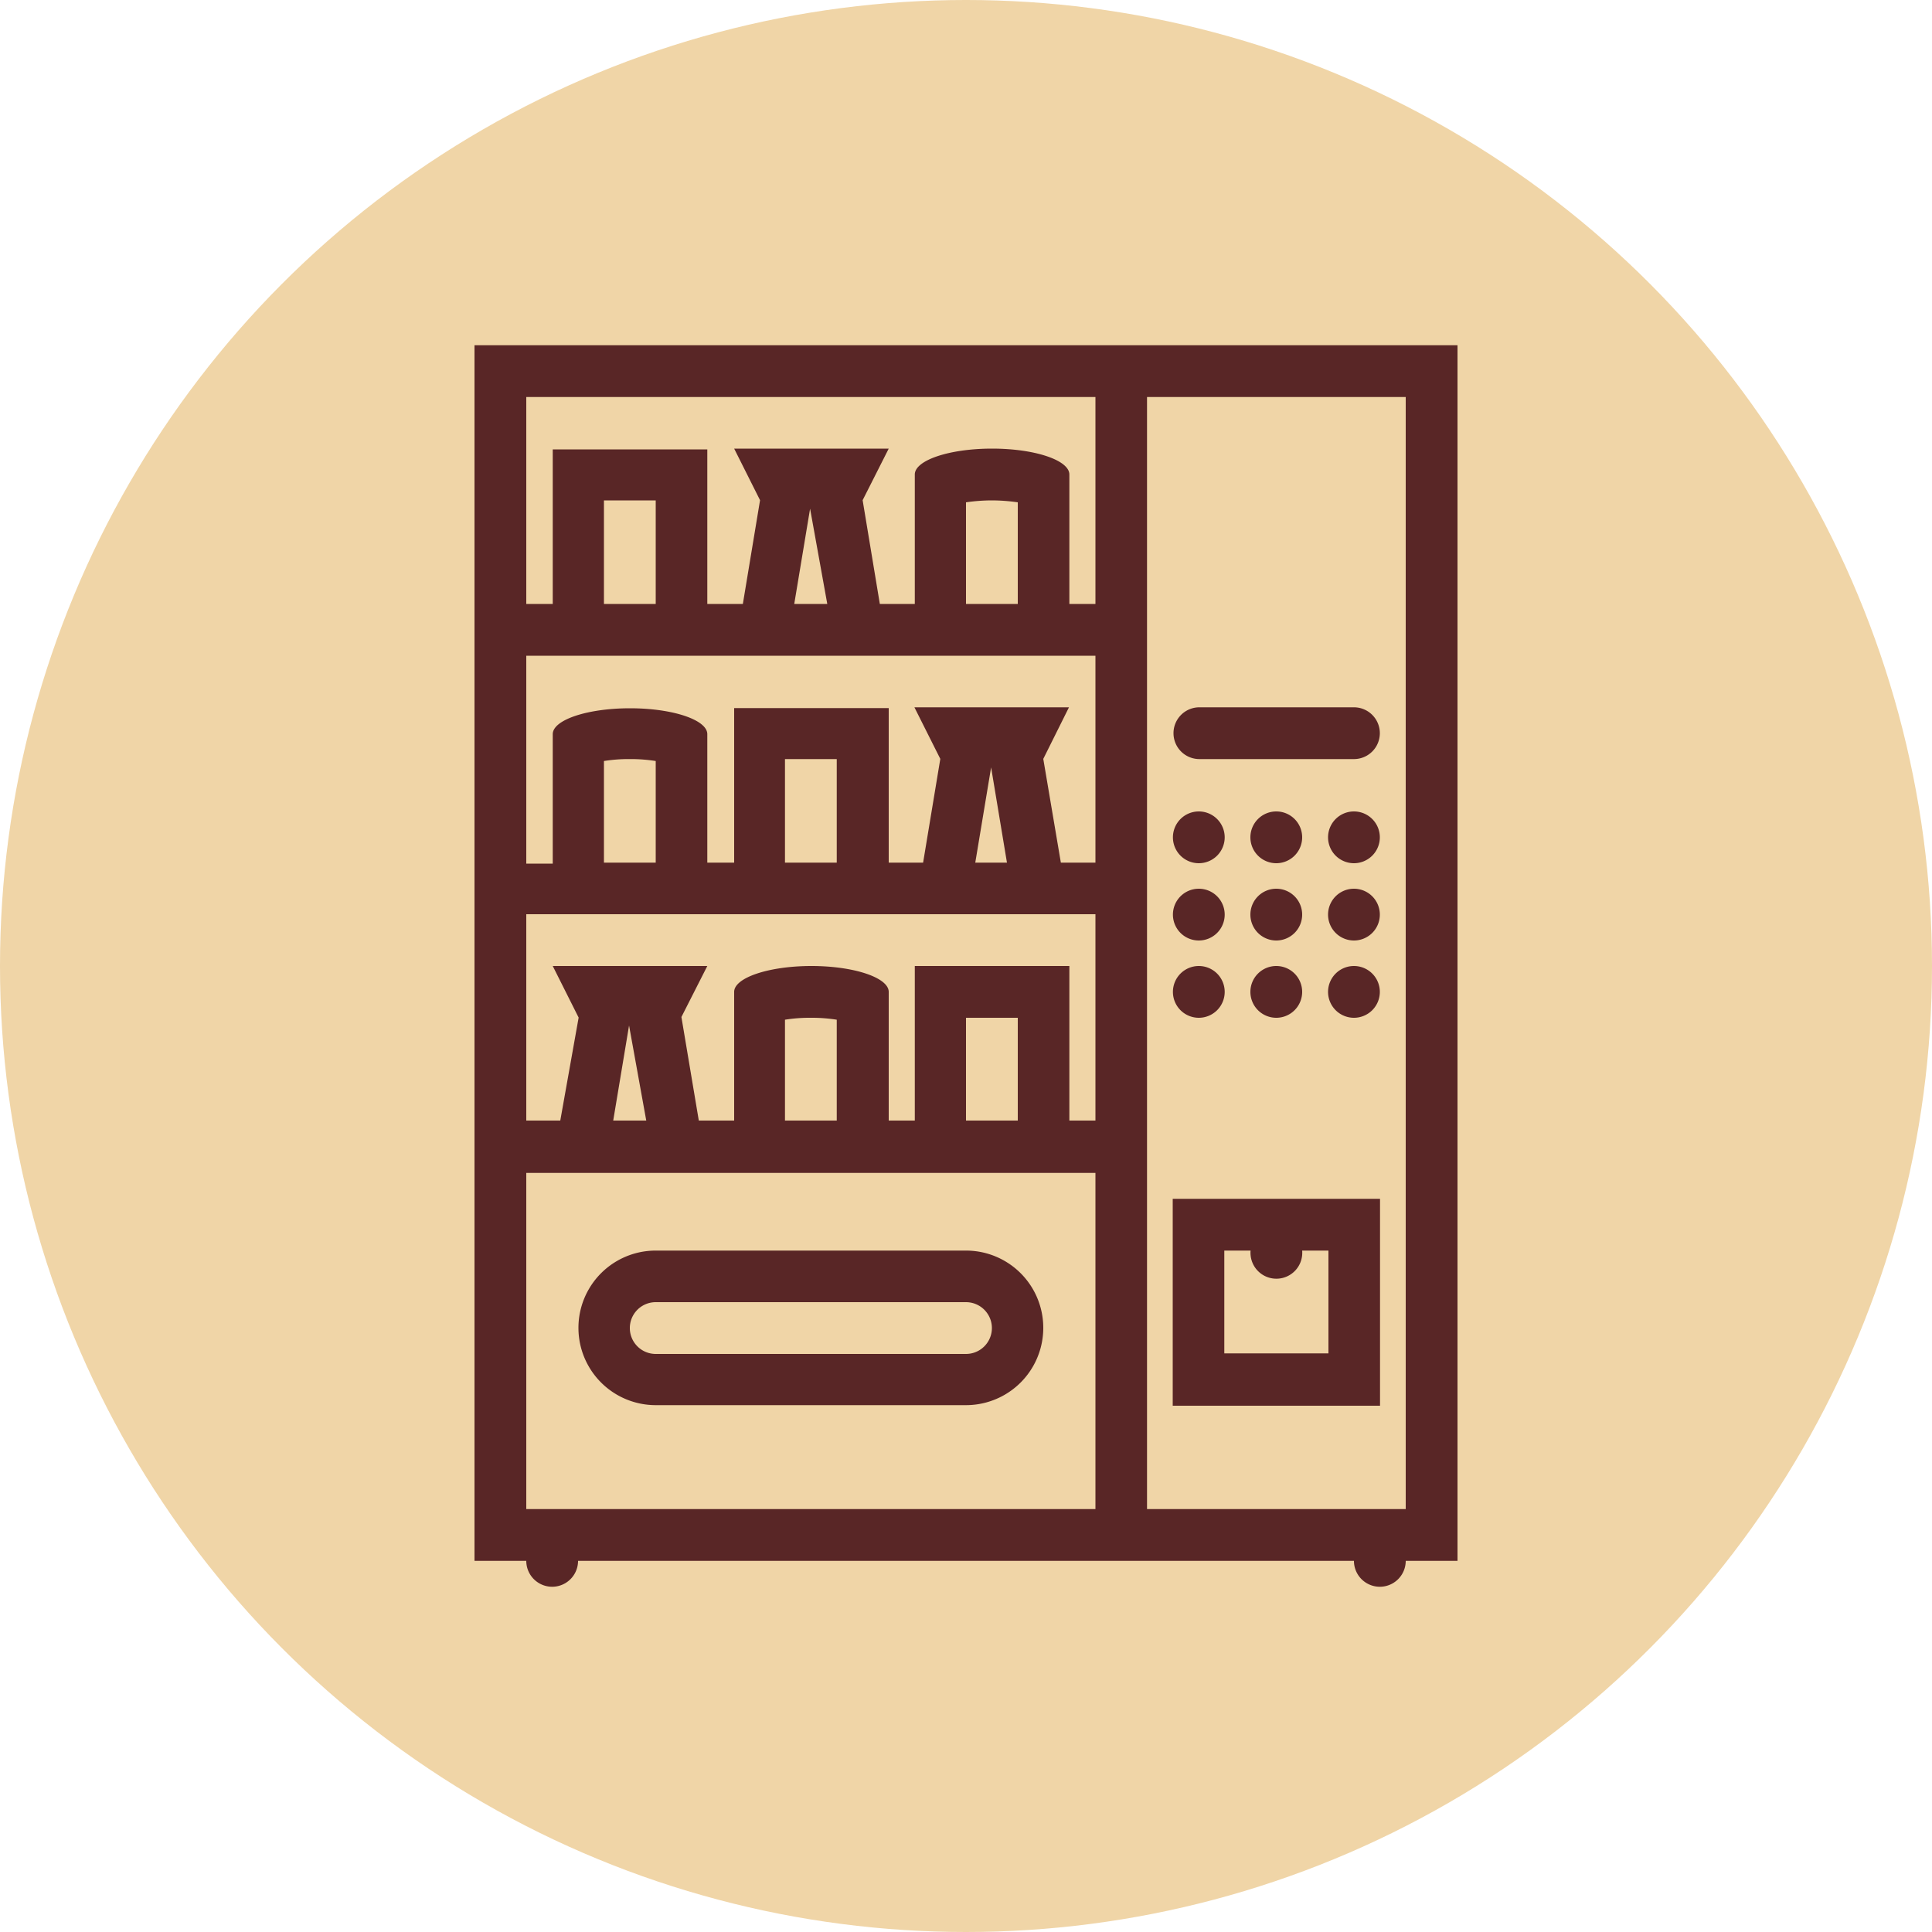
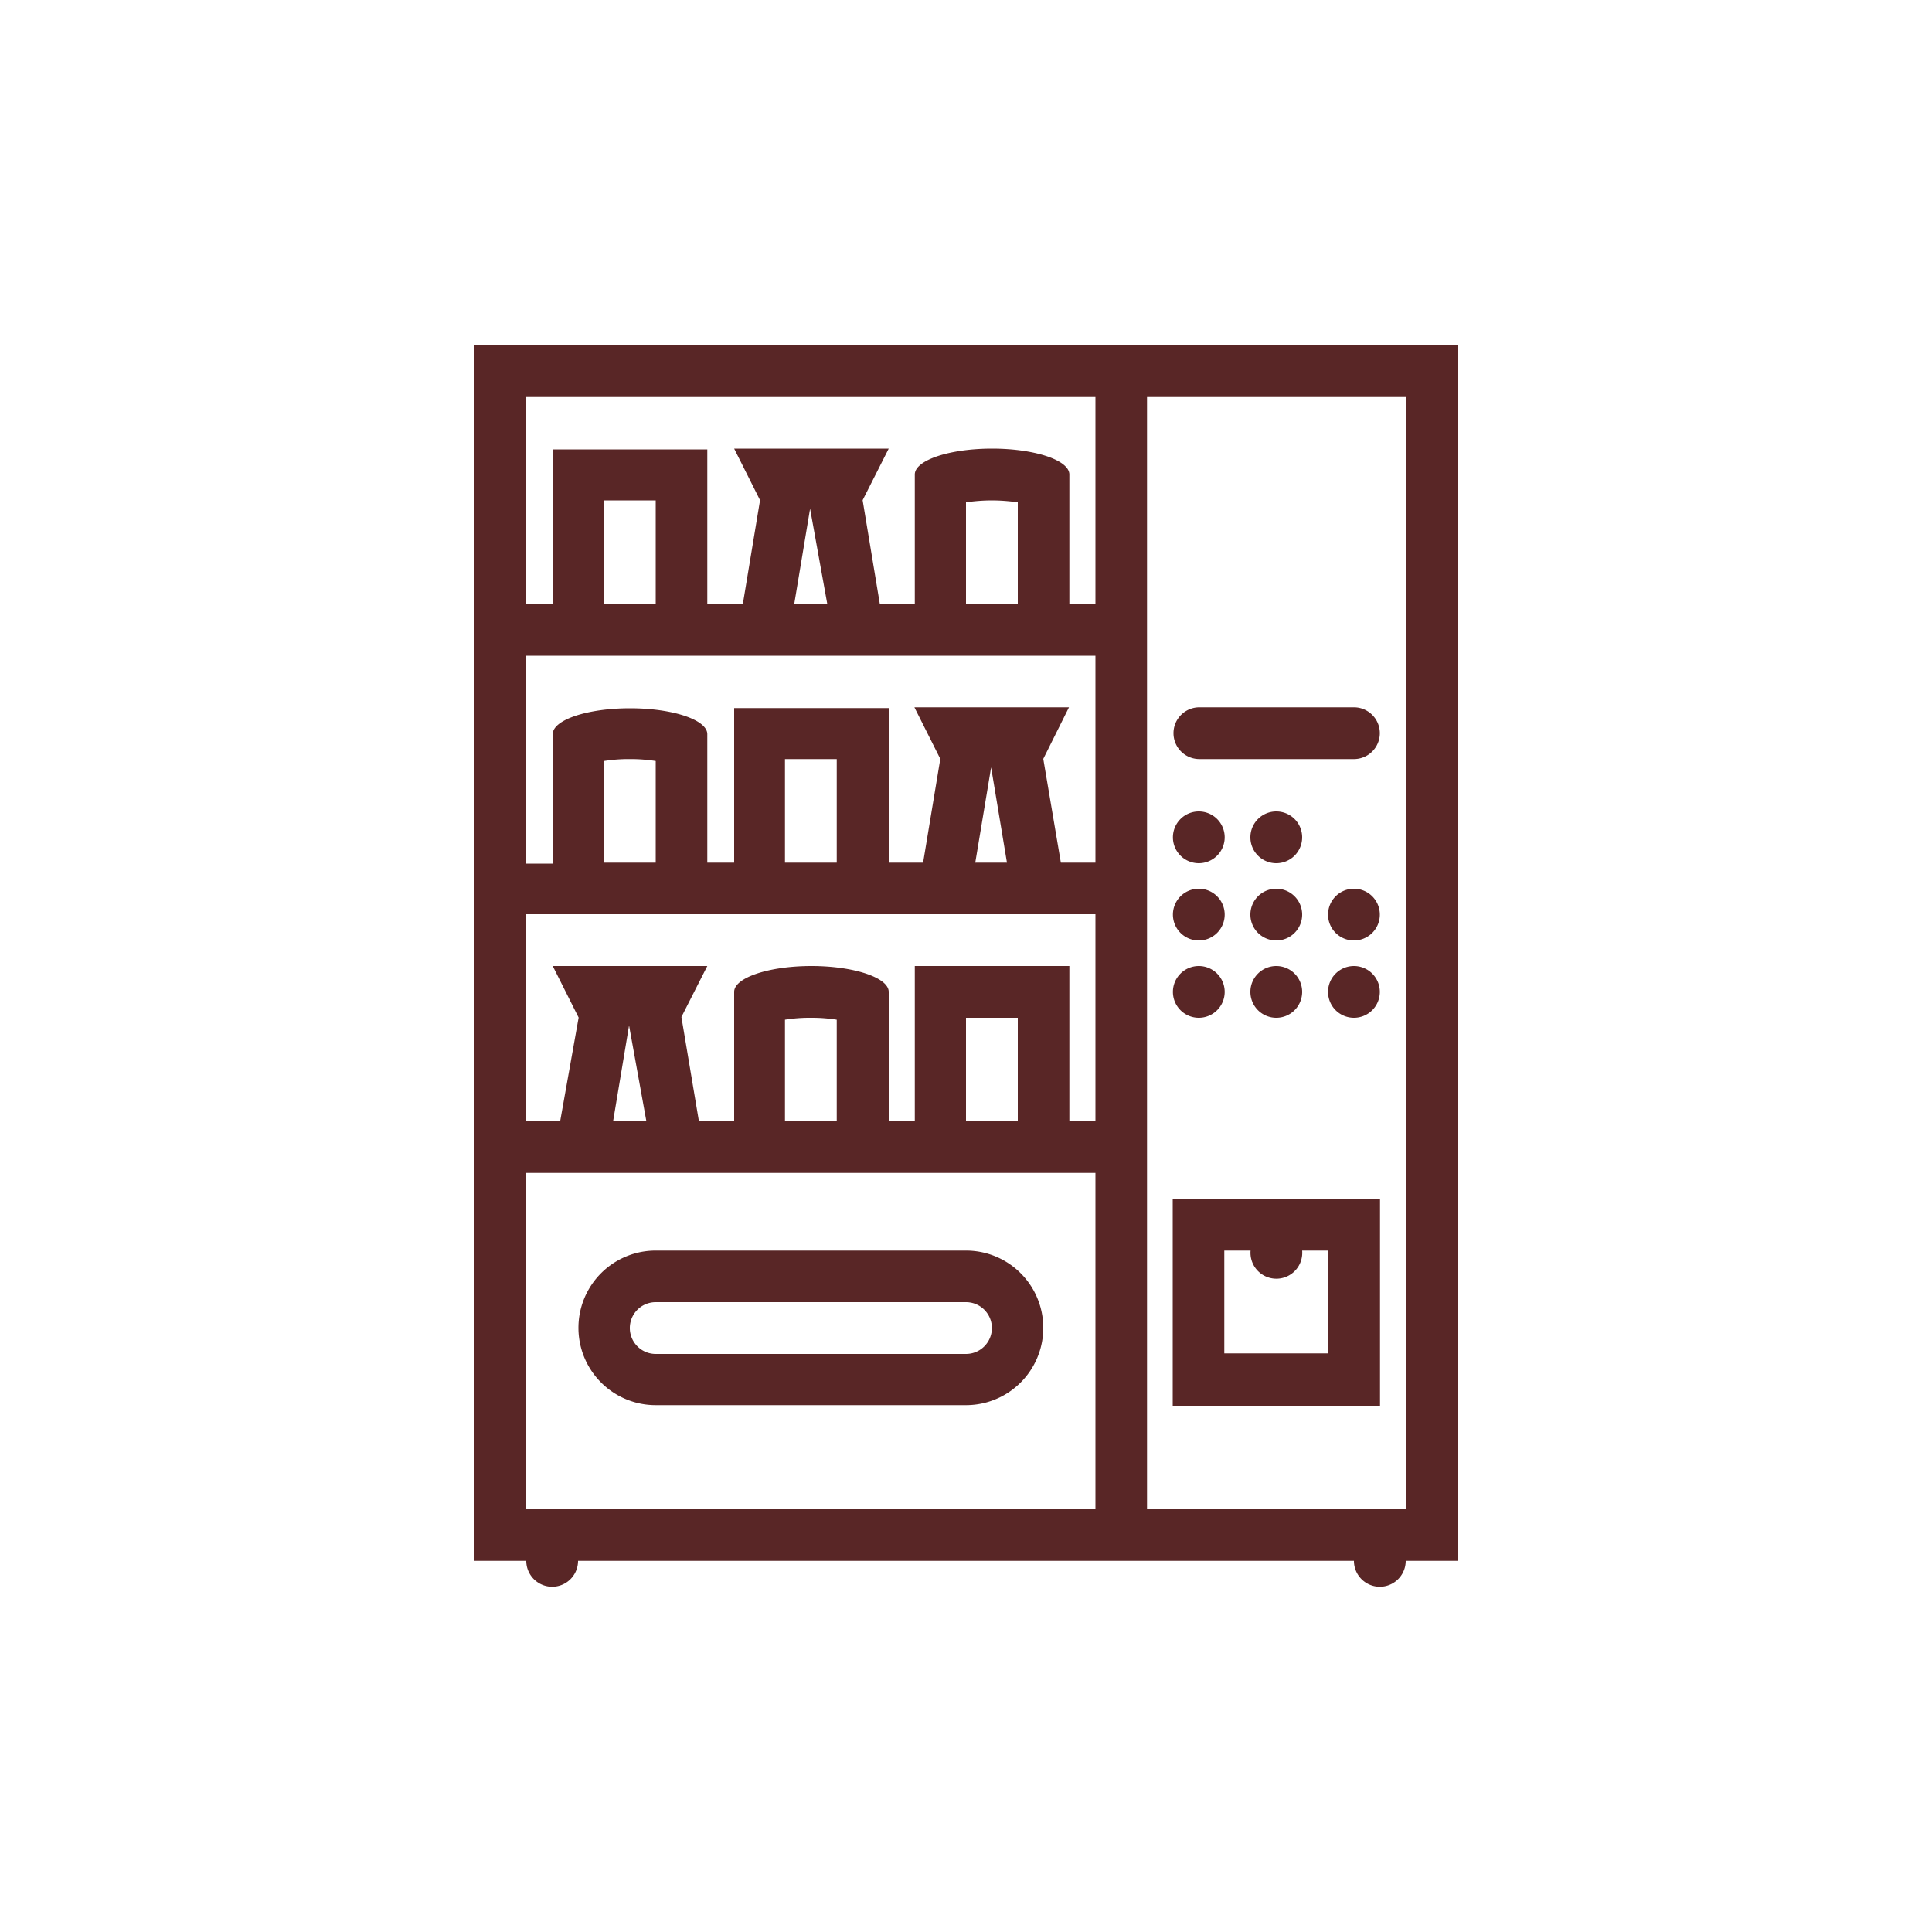
<svg xmlns="http://www.w3.org/2000/svg" viewBox="0 0 100 100">
  <defs>
    <style>.cls-1{fill:#f0d5a7;}.cls-2{fill:#592626;}</style>
  </defs>
  <title>ico-recambios</title>
  <g id="Layer_2" data-name="Layer 2">
    <g id="Layer_2-2" data-name="Layer 2">
-       <circle class="cls-1" cx="50" cy="50" r="50" />
      <path class="cls-2" d="M24.56,17.87V80.79h2.68a1.34,1.34,0,0,0,2.68,0H70.08a1.34,1.34,0,1,0,2.68,0h2.68V17.87Zm2.68,2.68H56.7V31.26H55.35v-6.7c0-.74-1.79-1.34-4-1.34s-4,.6-4,1.34v6.7H45.54l-.89-5.37L46,23.22H38l1.34,2.67-.89,5.37H36.61v-8h-8v8H27.24ZM52.68,26v5.26H50V26a9.44,9.44,0,0,1,1.34-.1A9.56,9.56,0,0,1,52.68,26Zm-9.86,5.26H41.11l.82-4.93,0-.22,0,.22ZM33.94,25.9v5.36H31.26V25.9ZM56.7,78.11H27.24V60.71H56.7ZM31.74,58l.82-4.92,0-.22,0,.22L33.45,58Zm8.89,0V52.78a8.15,8.15,0,0,1,1.34-.1,8.25,8.25,0,0,1,1.34.1V58ZM50,58V52.68h2.68V58Zm6.7,0H55.35V50h-8v8H46V51.34C46,50.6,44.19,50,42,50s-4,.6-4,1.34V58H36.17l-.9-5.36L36.61,50h-8l1.34,2.67L29,58H27.24V47.32H56.7ZM31.26,44.65V39.39a8.06,8.06,0,0,1,1.34-.1,8.25,8.25,0,0,1,1.34.1v5.26Zm9.37,0V39.29h2.68v5.36Zm9.85,0,.82-4.93,0-.22,0,.22.82,4.93Zm6.22,0H54.91L54,39.28l1.33-2.67h-8l1.34,2.67-.89,5.37H46v-8H38v8H36.61V38c0-.74-1.79-1.34-4-1.34s-4,.6-4,1.34v6.7H27.24V33.94H56.7ZM72.76,78.11H59.37V20.55H72.76V78.11Z" />
      <path class="cls-2" d="M62.05,42a1.34,1.34,0,1,0,1.34,1.34A1.34,1.34,0,0,0,62.05,42Z" />
      <path class="cls-2" d="M66.07,42a1.34,1.34,0,1,0,1.33,1.34A1.34,1.34,0,0,0,66.07,42Z" />
-       <path class="cls-2" d="M70.08,42a1.34,1.34,0,1,0,1.34,1.34A1.34,1.34,0,0,0,70.08,42Z" />
      <path class="cls-2" d="M70.08,36.61h-8a1.34,1.34,0,0,0,0,2.68h8a1.34,1.34,0,0,0,0-2.68Z" />
      <path class="cls-2" d="M62.05,46a1.34,1.34,0,1,0,1.34,1.34A1.34,1.34,0,0,0,62.05,46Z" />
      <path class="cls-2" d="M66.07,46a1.34,1.34,0,1,0,1.33,1.34A1.34,1.34,0,0,0,66.07,46Z" />
      <path class="cls-2" d="M70.08,46a1.34,1.34,0,1,0,1.34,1.34A1.34,1.34,0,0,0,70.08,46Z" />
      <path class="cls-2" d="M62.05,50a1.34,1.34,0,1,0,1.34,1.34A1.34,1.34,0,0,0,62.05,50Z" />
      <path class="cls-2" d="M66.07,50a1.34,1.34,0,1,0,1.33,1.34A1.34,1.34,0,0,0,66.07,50Z" />
      <path class="cls-2" d="M70.08,50a1.34,1.34,0,1,0,1.34,1.34A1.34,1.34,0,0,0,70.08,50Z" />
      <path class="cls-2" d="M60.7,62.05V72.76H71.43V62.05Zm8.06,8H63.37V64.73h1.36a1.34,1.34,0,1,0,2.67,0h1.36v5.35Z" />
      <path class="cls-2" d="M50,64.73H33.94a4,4,0,1,0,0,8H50a4,4,0,1,0,0-8Zm0,5.35H33.94a1.34,1.34,0,1,1,0-2.68H50a1.34,1.34,0,0,1,0,2.68Z" />
    </g>
  </g>
</svg>